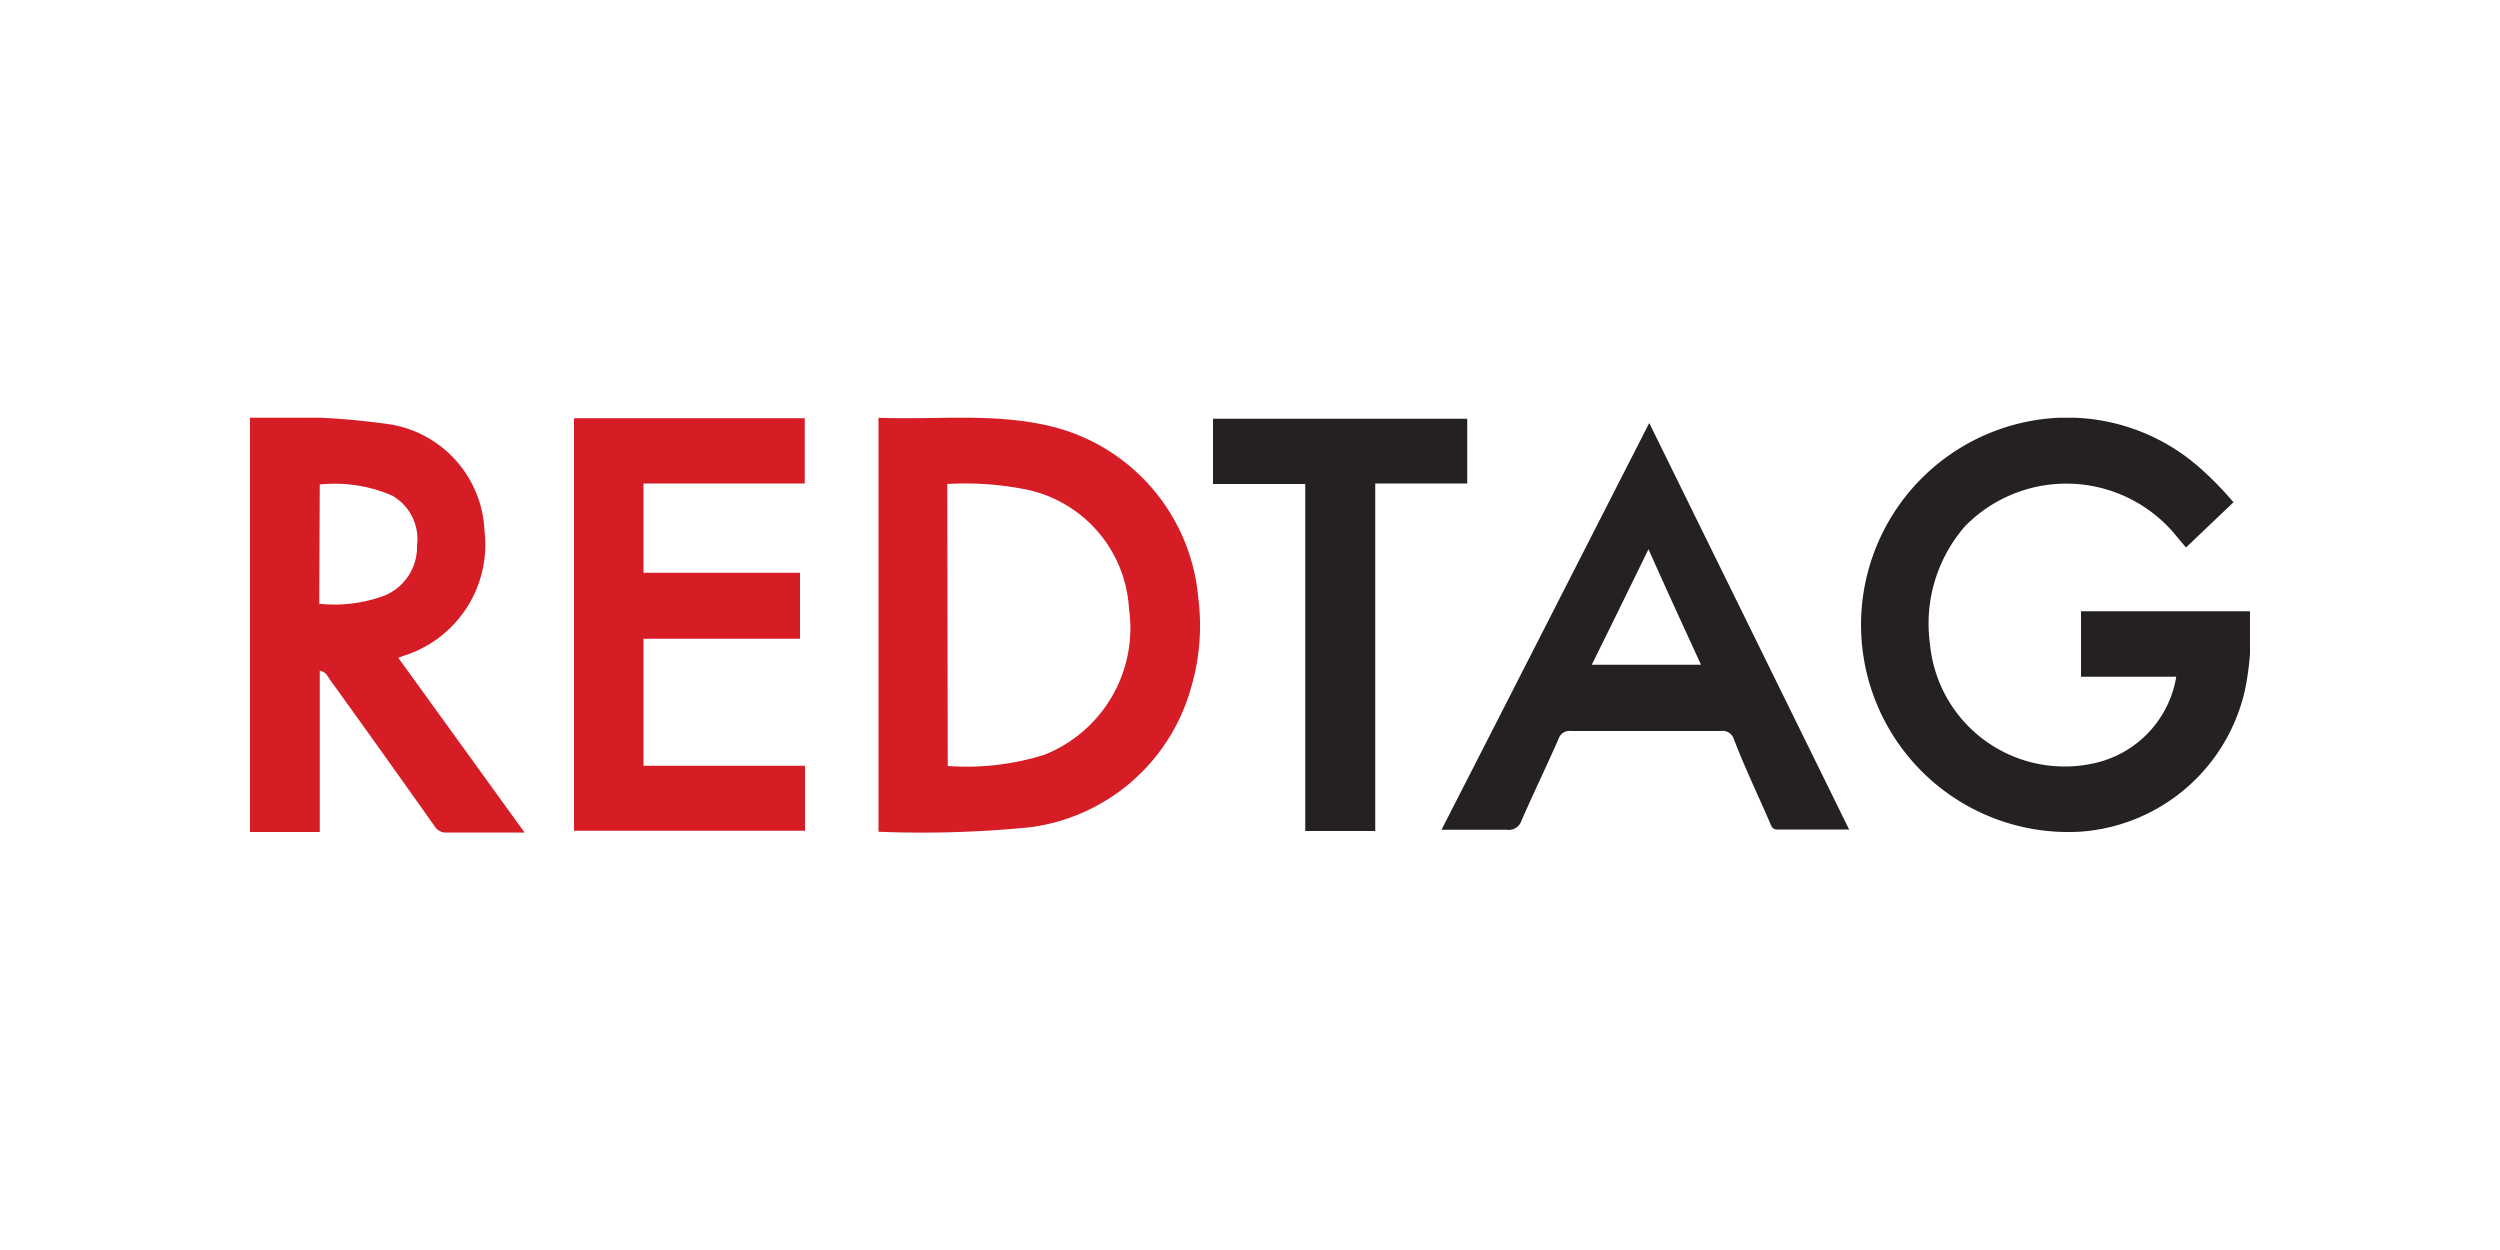
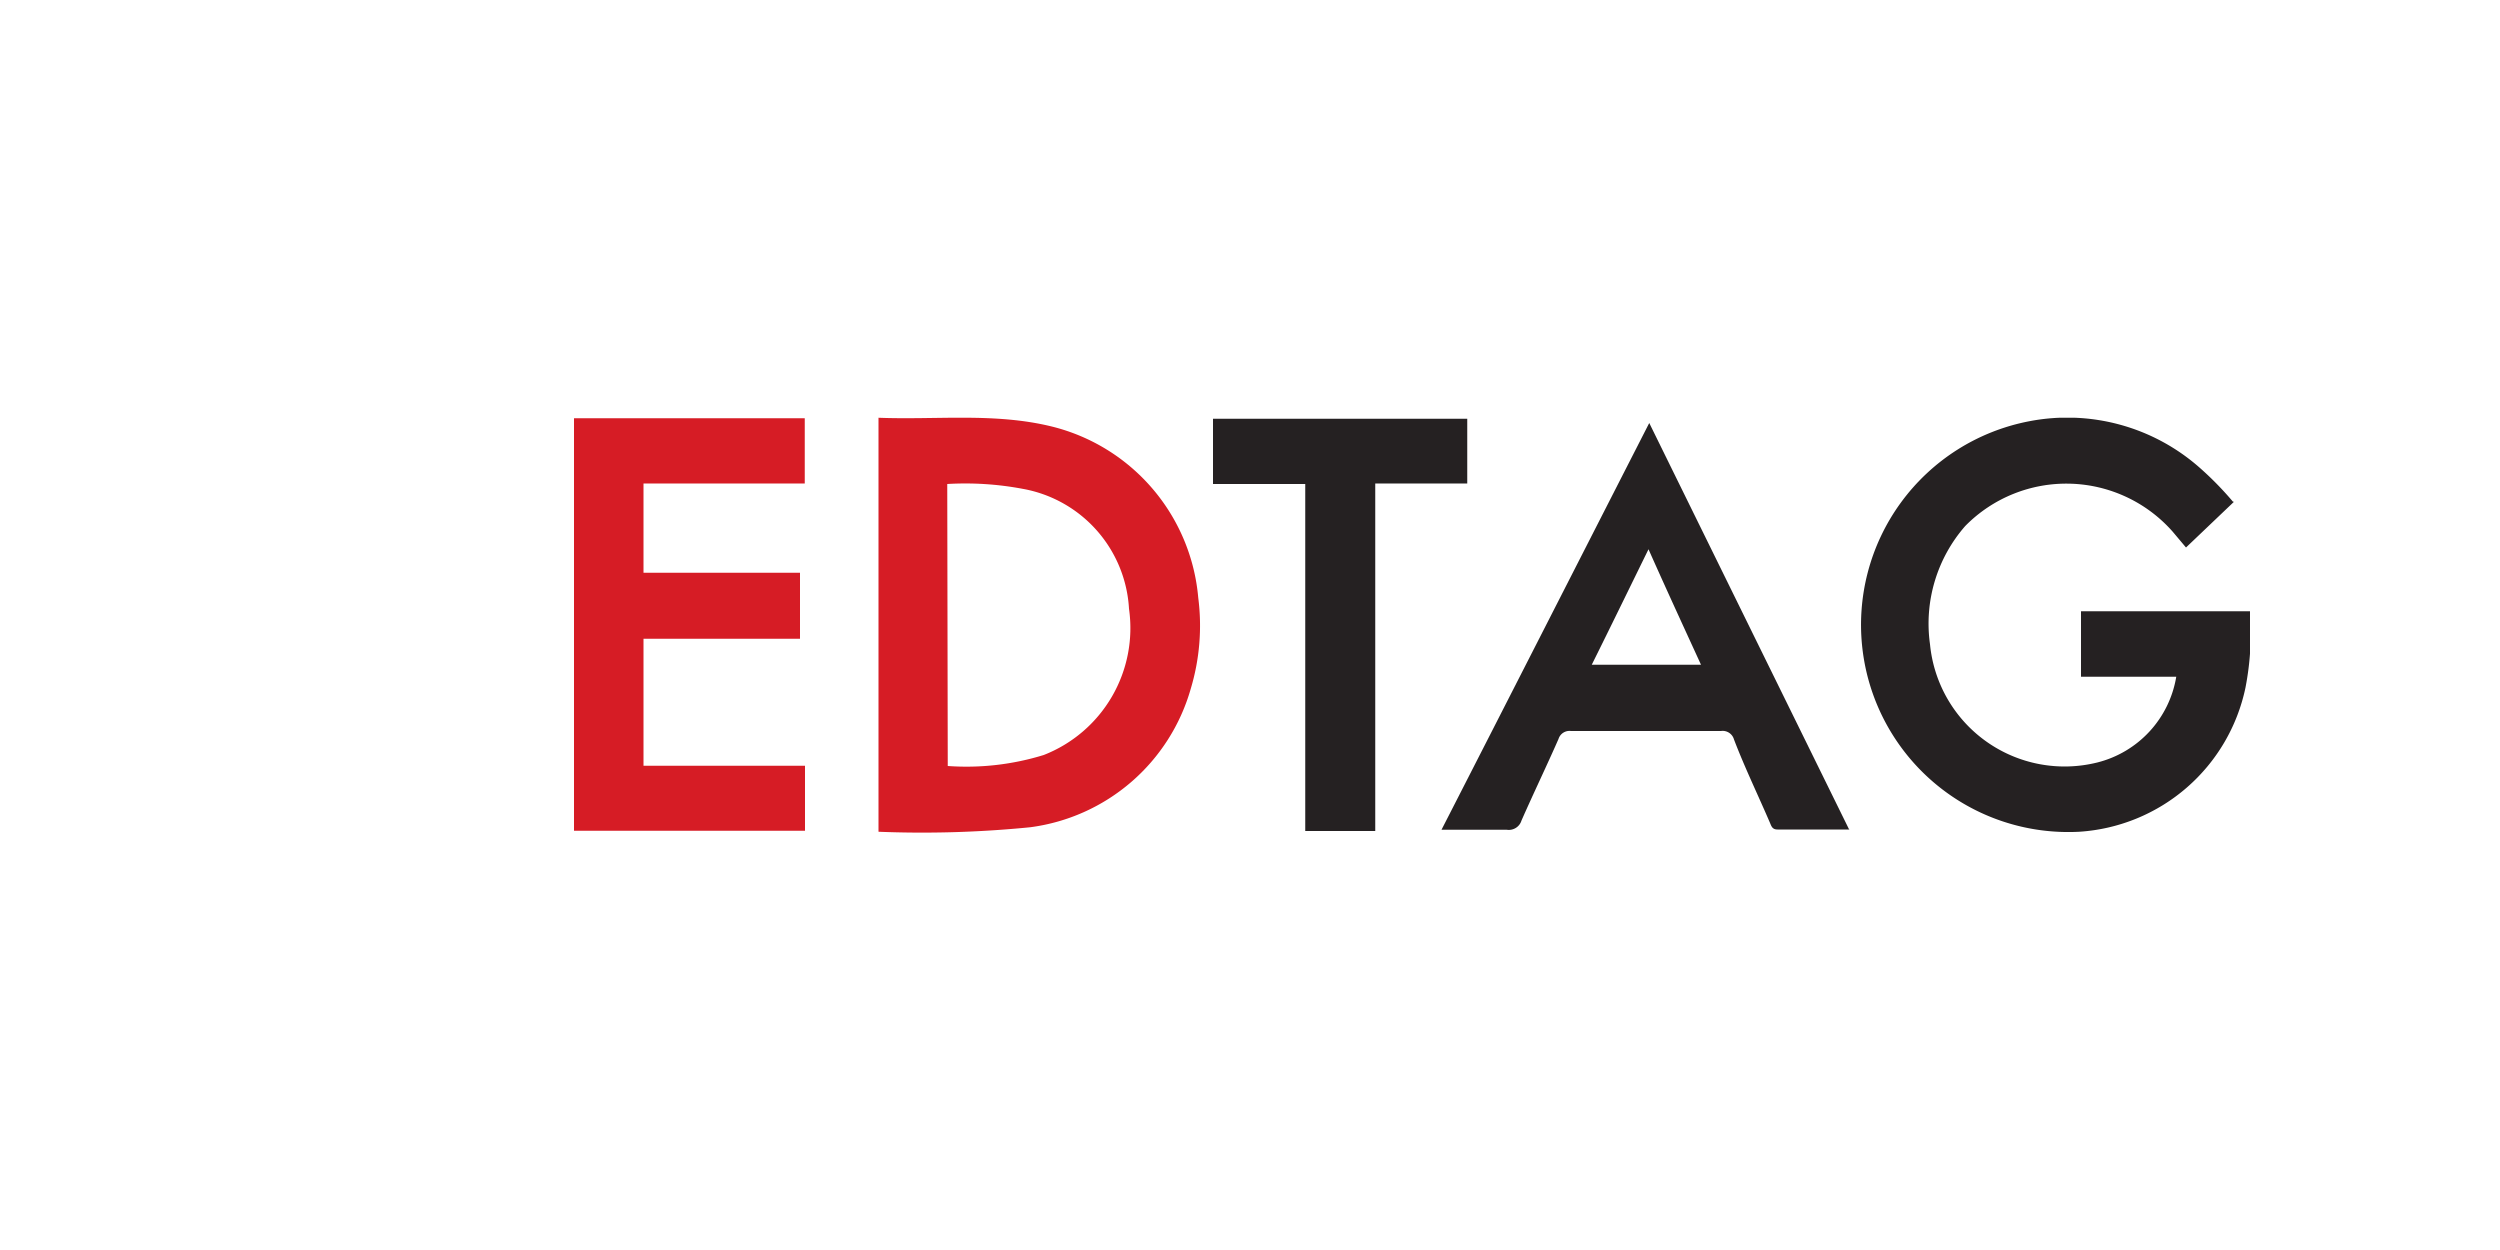
<svg xmlns="http://www.w3.org/2000/svg" id="Layer_1" data-name="Layer 1" viewBox="0 0 100 50">
  <defs>
    <style>.cls-1{fill:none;}.cls-2{clip-path:url(#clip-path);}.cls-3{clip-path:url(#clip-path-2);}.cls-4{fill:#252122;}.cls-5{fill:#d61c25;}</style>
    <clipPath id="clip-path">
      <rect class="cls-1" x="10" y="16.71" width="80" height="16.59" />
    </clipPath>
    <clipPath id="clip-path-2">
      <rect class="cls-1" x="10" y="16.71" width="80" height="16.59" />
    </clipPath>
  </defs>
  <g id="Artwork_2" data-name="Artwork 2">
    <g class="cls-2">
      <g class="cls-3">
        <path class="cls-4" d="M89.36,20.07,87.44,21.9l-.53-.63a5.67,5.67,0,0,0-8.3-.23,5.93,5.93,0,0,0-1.41,4.73,5.41,5.41,0,0,0,6.69,4.73,4.25,4.25,0,0,0,3.16-3.43H83.24V24.45H90a11.57,11.57,0,0,1-.18,3.05,7.27,7.27,0,0,1-6.65,5.77,8.29,8.29,0,0,1-2-16.42A8,8,0,0,1,88,18.72a13,13,0,0,1,1.32,1.35" />
        <path class="cls-5" d="M35.14,16.71c2.33.09,4.65-.21,6.93.35a7.75,7.75,0,0,1,5.86,6.85,8.76,8.76,0,0,1-.3,3.64,7.72,7.72,0,0,1-6.42,5.54,43.74,43.74,0,0,1-6.07.18Zm2.77,13.93a10.47,10.47,0,0,0,3.84-.44,5.45,5.45,0,0,0,3.41-5.85,5.17,5.17,0,0,0-4.27-4.8,12.36,12.36,0,0,0-3-.19Z" />
-         <path class="cls-5" d="M10,16.71a29.47,29.47,0,0,1,5.64.27,4.51,4.51,0,0,1,3.74,4.26,4.66,4.66,0,0,1-3.26,5l-.19.07,5.06,7H19.92c-.67,0-1.34,0-2,0a.58.58,0,0,1-.55-.28q-2.07-2.93-4.17-5.84c-.09-.13-.15-.31-.41-.36v6.45H10Zm2.77,7.44a5.75,5.75,0,0,0,2.62-.33,2.1,2.1,0,0,0,1.29-2,2,2,0,0,0-1-2,5.8,5.8,0,0,0-2.89-.44Z" />
        <polygon class="cls-5" points="22.96 16.73 32.19 16.73 32.19 19.34 25.74 19.34 25.74 22.91 32 22.91 32 25.55 25.74 25.55 25.74 30.63 32.2 30.63 32.2 33.23 22.96 33.23 22.96 16.73" />
        <path class="cls-4" d="M74,33.18H71.1c-.23,0-.25-.16-.32-.31-.47-1.09-1-2.19-1.42-3.29a.47.47,0,0,0-.52-.34c-2,0-4,0-6,0a.46.46,0,0,0-.5.32c-.48,1.09-1,2.17-1.48,3.26a.53.53,0,0,1-.59.37c-.85,0-1.69,0-2.61,0,2.78-5.43,5.52-10.81,8.31-16.27l8,16.27m-5.93-6.6c-.7-1.53-1.38-3-2.1-4.62-.78,1.59-1.51,3.09-2.27,4.62Z" />
        <polygon class="cls-4" points="58.69 19.34 55.01 19.34 55.01 33.24 52.21 33.24 52.21 19.36 48.52 19.36 48.52 16.75 58.69 16.75 58.69 19.34" />
      </g>
    </g>
  </g>
</svg>